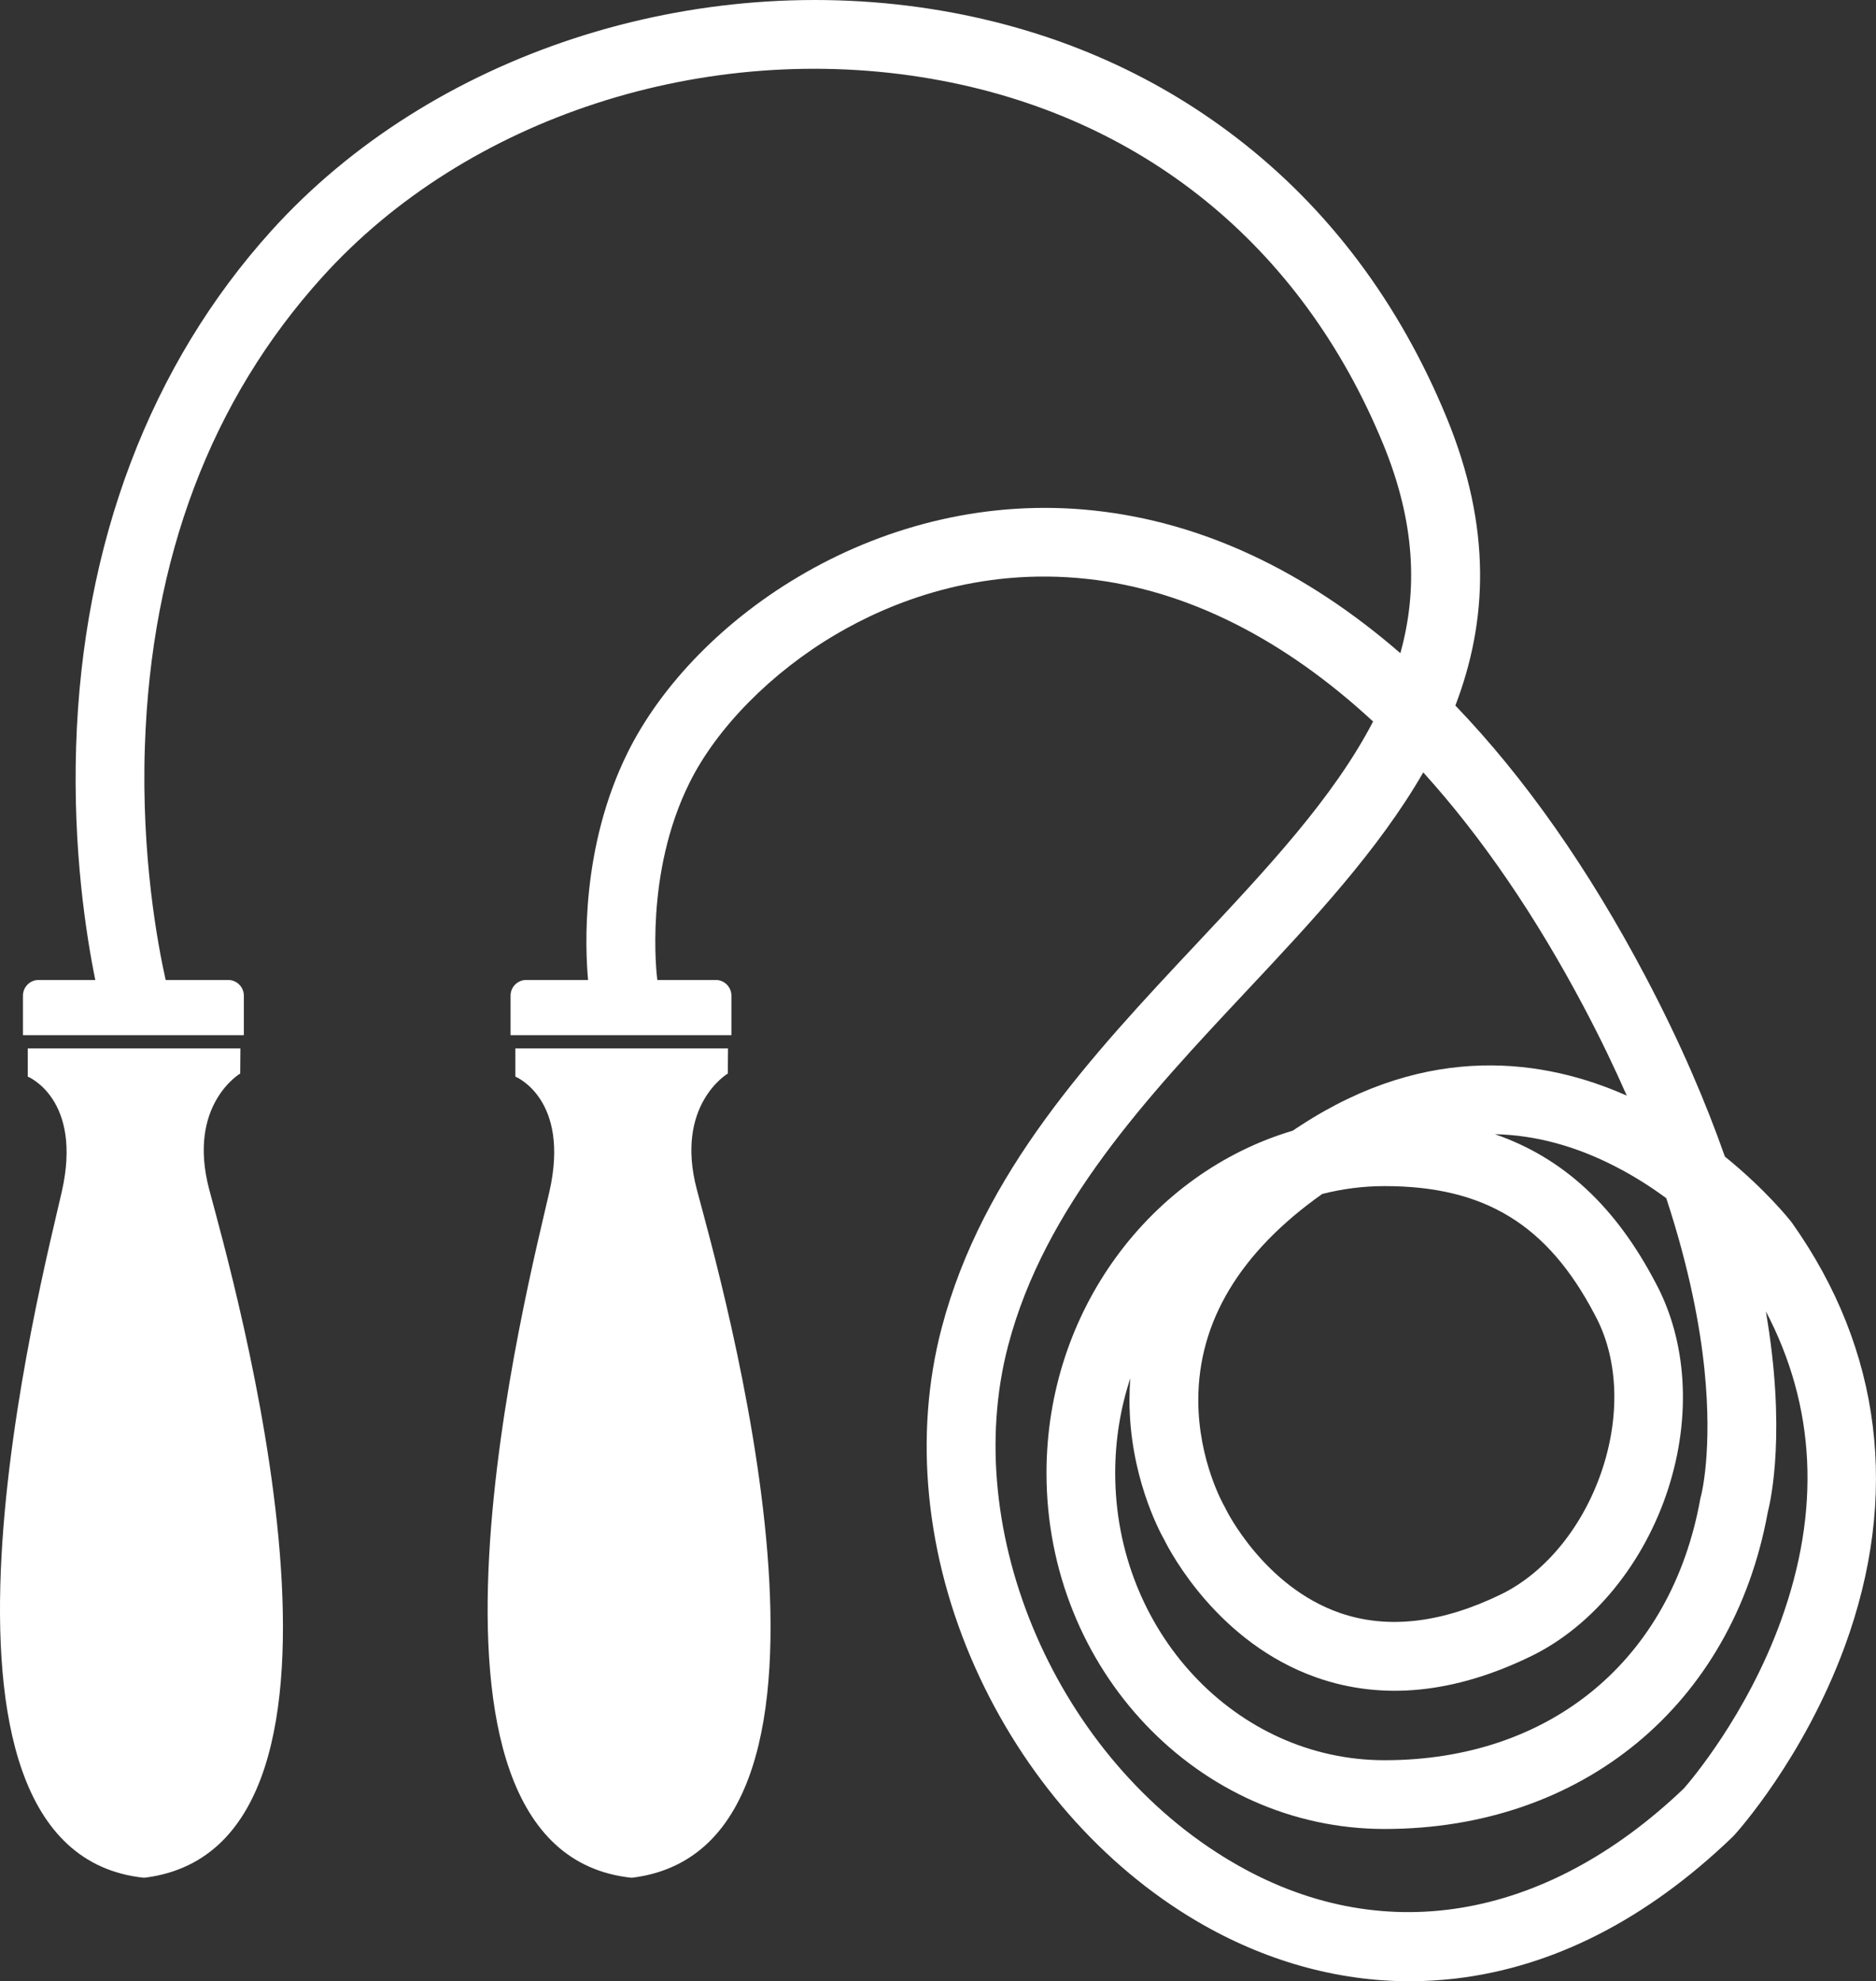
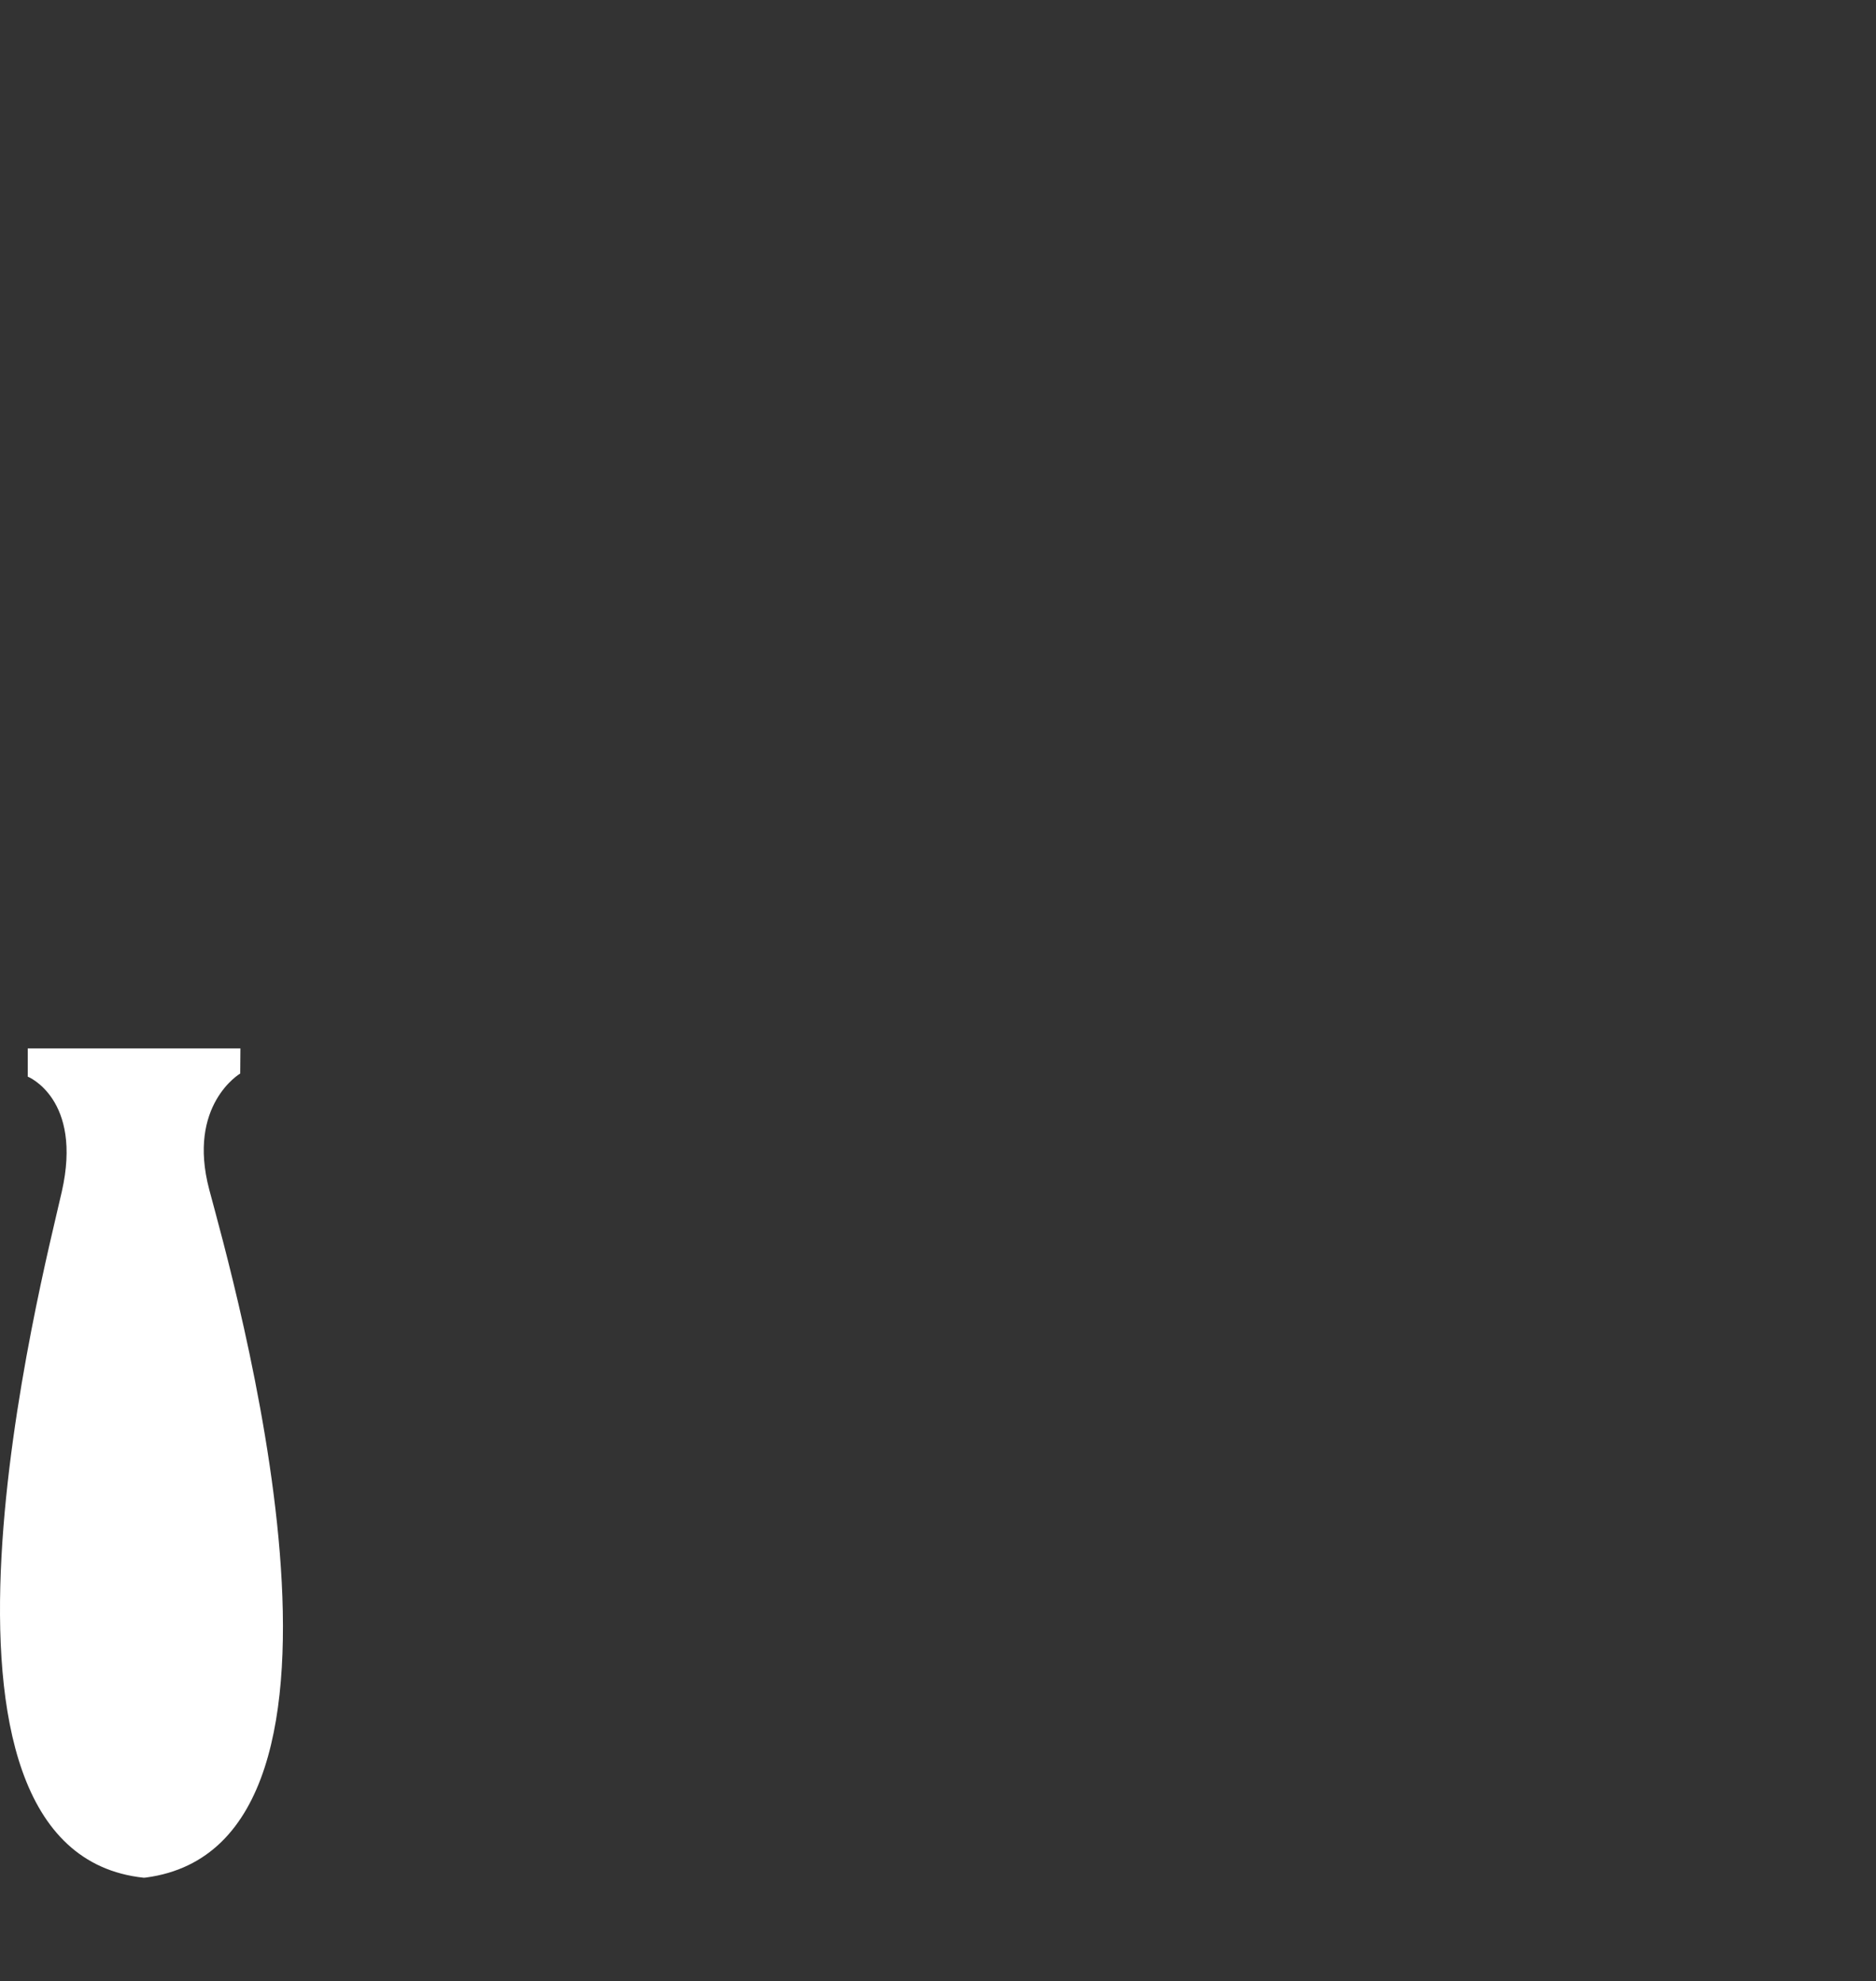
<svg xmlns="http://www.w3.org/2000/svg" x="0px" y="0px" width="38.743px" height="40.917px" viewBox="0 0 38.743 40.917" xml:space="preserve">
  <rect x="0" y="0" width="38.743" height="40.917" fill="#333333" stroke="none" />
  <path fill="#FFFFFF" d="M4.961,22.171l0.004-0.518H0.573v0.582c0,0,1.139,0.457,0.703,2.377c-0.398,1.764-3.488,13.619,1.694,14.168  l0.045-0.004c5.165-0.689,1.768-12.461,1.306-14.209C3.859,22.818,4.961,22.171,4.961,22.171" />
-   <path fill="#FFFFFF" d="M36.778,33.476c-0.704,1.943-1.865,3.303-2.002,3.459c-2.885,2.756-6.283,3.313-9.329,1.521  c-3.61-2.121-5.642-6.809-4.626-10.67c0.756-2.875,2.878-5.139,4.93-7.328c1.345-1.435,2.711-2.891,3.642-4.506  c1.201,1.326,2.322,2.962,3.333,4.877c0.331,0.627,0.619,1.227,0.87,1.799c-1.676-0.746-4.078-1.121-6.743,0.621  c-0.053,0.033-0.104,0.068-0.155,0.102c-2.932,0.873-5.086,3.713-5.086,7.072c0,4.053,3.133,7.35,6.983,7.35  c4.082,0,7.185-2.564,7.912-6.537c0.069-0.27,0.382-1.709-0.039-4.154C37.5,29.05,37.604,31.195,36.778,33.476 M24.747,28.91  c0.002-1.619,0.863-3.051,2.56-4.252c0.414-0.105,0.846-0.162,1.288-0.162c2.067,0,3.365,0.795,4.339,2.654l0.005,0.01  c0.469,0.865,0.528,2.012,0.165,3.143c-0.38,1.184-1.165,2.164-2.099,2.621c-1.225,0.598-2.347,0.729-3.334,0.387  c-1.573-0.547-2.349-2.131-2.356-2.145L25.3,31.134l-0.017-0.031C25.277,31.095,24.745,30.167,24.747,28.91 M34.412,24.746  c0.482,1.467,0.698,2.658,0.788,3.537c0.173,1.684-0.068,2.6-0.069,2.604l-0.01,0.035l-0.007,0.035  c-0.6,3.328-3.098,5.396-6.52,5.396c-3.067,0-5.563-2.66-5.563-5.93c0-0.688,0.11-1.346,0.313-1.961  c-0.013,0.154-0.018,0.303-0.018,0.447c-0.002,1.537,0.602,2.686,0.718,2.891c0.134,0.27,1.12,2.133,3.143,2.844  c1.362,0.48,2.856,0.33,4.44-0.443c1.275-0.623,2.332-1.918,2.828-3.465c0.479-1.496,0.383-3.045-0.267-4.248  c-0.823-1.572-1.902-2.576-3.316-3.064c0.836,0.018,1.677,0.244,2.517,0.682C33.768,24.302,34.11,24.523,34.412,24.746   M37.01,25.257l-0.02-0.027c-0.031-0.039-0.521-0.658-1.368-1.344c-0.395-1.125-0.926-2.367-1.64-3.719  c-1.174-2.224-2.489-4.1-3.926-5.596c0.663-1.731,0.758-3.667-0.181-5.948c-0.979-2.375-2.44-4.321-4.344-5.782  c-1.745-1.34-3.781-2.219-6.052-2.614C14.347-0.664,8.9,1.117,5.604,4.766c-2.506,2.775-3.9,6.456-4.032,10.646  c-0.068,2.145,0.207,3.897,0.396,4.827H0.796c-0.178,0-0.322,0.146-0.322,0.324v0.816h4.562v-0.816c0-0.178-0.146-0.324-0.323-0.324  H3.421c-0.162-0.724-0.506-2.556-0.429-4.827c0.131-3.885,1.363-7.146,3.666-9.693c2.977-3.296,7.915-4.902,12.58-4.091  c4.32,0.75,7.632,3.427,9.324,7.536c0.67,1.625,0.719,3.032,0.358,4.326c-1.974-1.712-4.095-2.702-6.305-2.944  c-4.415-0.485-8.267,2.208-9.648,4.987c-0.978,1.966-0.882,4.055-0.822,4.706h-1.278c-0.179,0-0.323,0.146-0.323,0.324v0.816h4.561  v-0.816c0-0.178-0.144-0.324-0.321-0.324h-1.209c-0.012-0.088-0.271-2.194,0.665-4.073c0.564-1.138,1.695-2.283,3.024-3.065  c1.12-0.659,2.931-1.393,5.197-1.144c2.051,0.225,4.051,1.236,5.896,2.944c-0.818,1.575-2.183,3.03-3.643,4.587  c-2.173,2.317-4.42,4.715-5.267,7.938c-0.583,2.217-0.337,4.709,0.693,7.014c0.997,2.229,2.626,4.09,4.585,5.242  c1.39,0.816,2.892,1.236,4.394,1.236c0.312,0,0.624-0.02,0.935-0.055c2.027-0.238,3.953-1.221,5.725-2.924l0.032-0.033  c0.06-0.064,1.437-1.592,2.284-3.896C39.238,30.898,38.863,27.873,37.01,25.257" />
-   <path fill="#FFFFFF" d="M15.031,22.171l0.004-0.518h-4.392v0.582c0,0,1.139,0.457,0.703,2.377  c-0.398,1.764-3.487,13.619,1.694,14.168l0.045-0.004c5.165-0.689,1.768-12.461,1.306-14.209  C13.93,22.818,15.031,22.171,15.031,22.171" />
</svg>